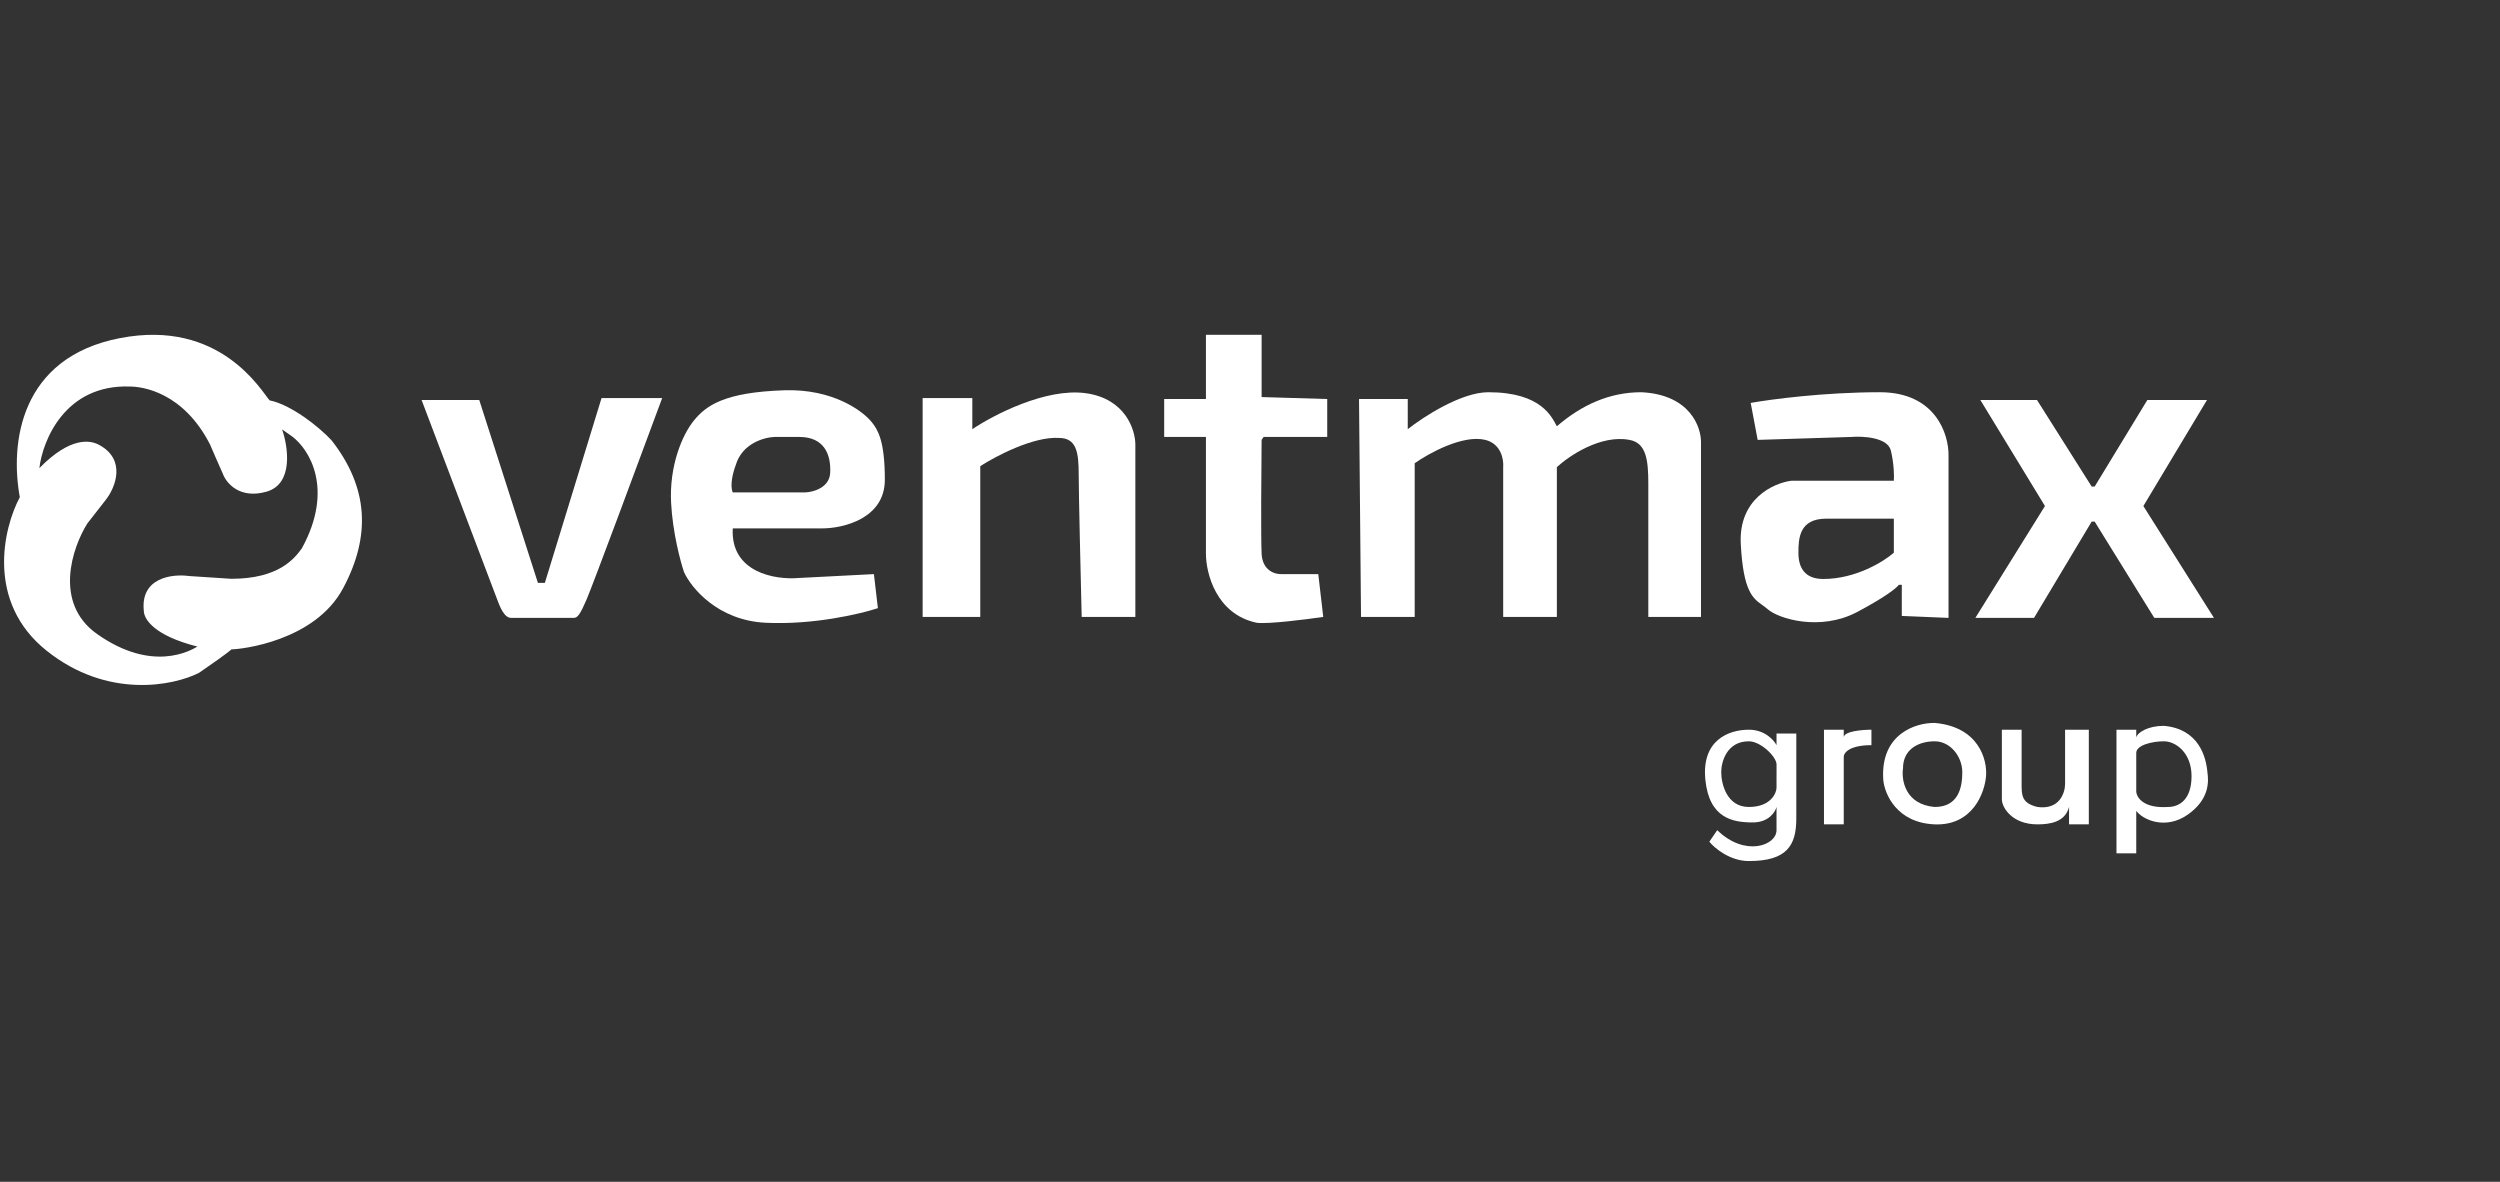
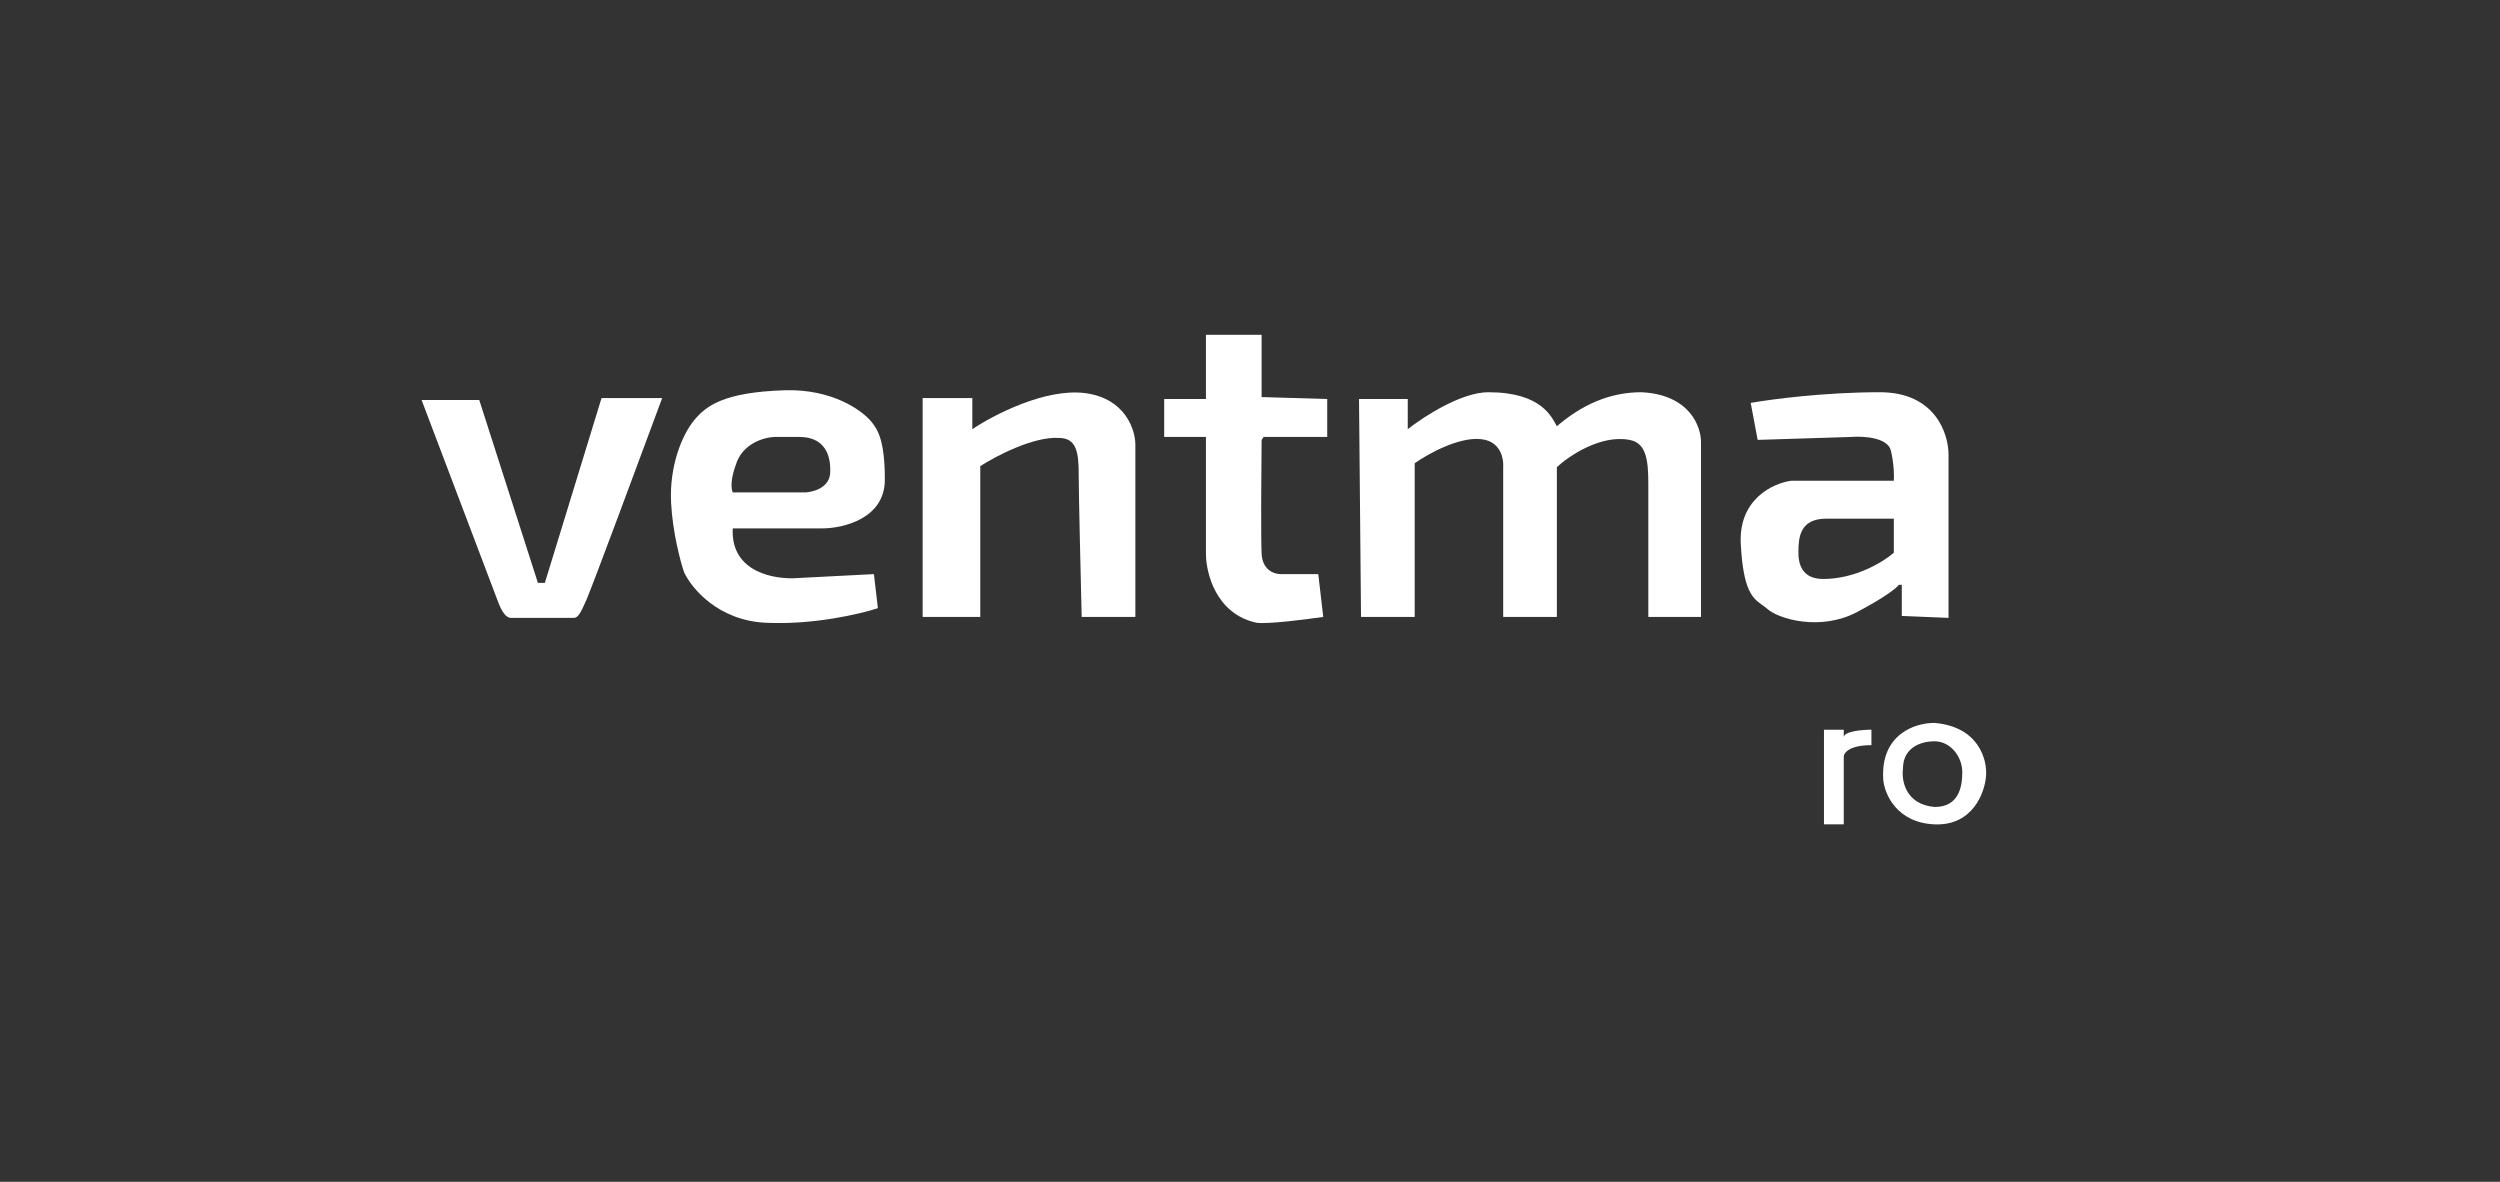
<svg xmlns="http://www.w3.org/2000/svg" width="110" height="52" viewBox="0 0 110 52" fill="none">
  <rect x="0" y="0" width="110" height="52" fill="#333333" stroke="none" />
  <path d="M21.875 26.374L18.55 17.6H21.087L23.668 25.646H23.974L26.468 17.514H29.136C28.144 20.196 26.091 25.723 25.811 26.374C25.531 27.024 25.418 27.187 25.243 27.187H22.487C22.172 27.187 21.977 26.645 21.875 26.374Z" fill="white" />
  <path d="M40.596 27.144V17.514H42.782V18.884C43.716 18.256 46.019 17.061 47.769 17.3C49.519 17.54 49.956 18.912 49.956 19.569V27.144H47.594C47.55 25.389 47.463 21.683 47.463 20.895C47.463 19.911 47.375 19.269 46.588 19.269C45.468 19.201 43.818 20.068 43.132 20.51V27.144H40.596Z" fill="white" />
  <path d="M51.224 19.226V17.557H53.061V14.732H55.511V17.471L58.398 17.557V19.226H55.598L55.511 19.355C55.496 20.71 55.476 23.609 55.511 24.362C55.546 25.115 56.109 25.275 56.386 25.261H58.004L58.223 27.144C57.45 27.258 55.782 27.469 55.292 27.401C53.508 27.024 53.061 25.218 53.061 24.362V19.226H51.224Z" fill="white" />
  <path d="M59.885 27.144L59.797 17.557H61.941V18.884C62.626 18.342 64.294 17.258 65.484 17.258C67.846 17.258 68.283 18.37 68.502 18.756C69.595 17.814 70.82 17.258 72.219 17.258C74.354 17.36 74.859 18.784 74.844 19.483V27.144H72.526V21.281C72.526 20.253 72.438 19.483 71.695 19.355C70.435 19.115 69.041 20.054 68.502 20.553V27.144H66.14V20.553C66.169 20.225 66.052 19.526 65.352 19.355C64.373 19.115 62.874 19.94 62.247 20.382V27.144H59.885Z" fill="white" />
-   <path d="M89.978 22.265L87.135 17.6H89.628L92.034 21.409H92.165L94.483 17.6H97.108L94.308 22.265L97.414 27.187H94.789L92.165 22.95H92.034L89.497 27.187H86.916L89.978 22.265Z" fill="white" />
  <path fill-rule="evenodd" clip-rule="evenodd" d="M32.241 23.249H36.178C37.096 23.249 38.933 22.821 38.933 21.109C38.933 19.397 38.627 18.917 38.365 18.584C37.971 18.085 36.65 17.103 34.516 17.172C31.848 17.258 31.06 17.857 30.535 18.499C30.01 19.141 29.442 20.51 29.529 22.137C29.599 23.438 29.938 24.704 30.098 25.175C30.419 25.874 31.585 27.298 33.685 27.401C35.784 27.503 37.854 27.015 38.627 26.759L38.452 25.261L35.128 25.432C34.122 25.518 32.136 25.201 32.241 23.249ZM35.434 21.666H32.241C32.11 21.366 32.241 20.81 32.372 20.467C32.652 19.509 33.626 19.241 34.078 19.226H35.172C36.265 19.226 36.571 19.997 36.528 20.81C36.493 21.46 35.784 21.651 35.434 21.666Z" fill="white" />
  <path fill-rule="evenodd" clip-rule="evenodd" d="M77.031 17.728L77.337 19.355L81.449 19.226C81.974 19.183 83.058 19.243 83.198 19.825C83.338 20.407 83.344 20.952 83.329 21.152H78.824C78.037 21.252 76.489 21.948 76.594 23.934C76.704 26.024 77.124 26.324 77.542 26.622C77.62 26.678 77.698 26.734 77.775 26.802C78.256 27.23 80.093 27.786 81.711 26.93C83.006 26.245 83.475 25.846 83.548 25.732H83.679V27.101L85.735 27.187V20.039C85.75 19.112 85.167 17.258 82.717 17.258C80.268 17.258 77.906 17.571 77.031 17.728ZM83.329 24.319V22.821H80.355C79.174 22.821 79.13 23.677 79.13 24.319C79.13 24.961 79.393 25.475 80.224 25.475C81.659 25.475 82.892 24.704 83.329 24.319Z" fill="white" />
  <path d="M80.255 32.107V36.272H81.125V33.297C81.125 33.127 81.368 32.787 82.343 32.787V32.107C81.937 32.107 81.125 32.175 81.125 32.447V32.107H80.255Z" fill="white" />
-   <path d="M88.082 32.107V35.167C88.082 35.535 88.534 36.272 89.647 36.272C90.169 36.272 90.864 36.187 91.038 35.507V36.272H91.908V32.107H90.864V34.487C90.864 34.884 90.621 35.643 89.647 35.507C88.951 35.337 88.951 34.997 88.951 34.487V32.107H88.082Z" fill="white" />
-   <path fill-rule="evenodd" clip-rule="evenodd" d="M79.037 36.017V32.277H78.167V32.787C78.051 32.561 77.645 32.107 76.95 32.107C76.08 32.107 74.856 32.551 75.037 34.317C75.21 36.017 76.254 36.187 77.124 36.187C77.82 36.187 78.109 35.733 78.167 35.507V36.017V36.272V36.527C78.167 37.206 76.776 37.716 75.558 36.527L75.211 37.036C75.443 37.32 76.115 37.886 76.95 37.886C78.62 37.886 79.037 37.206 79.037 36.017ZM78.167 34.657L78.168 33.637C78.169 33.297 77.471 32.617 76.95 32.617C75.975 32.617 75.734 33.524 75.734 33.977C75.734 34.487 75.977 35.507 76.951 35.507C77.925 35.507 78.167 34.884 78.167 34.657Z" fill="white" />
-   <path fill-rule="evenodd" clip-rule="evenodd" d="M93.125 37.546V32.107H93.995V32.447C94.053 32.221 94.517 31.937 95.212 31.937C96.743 32.073 97.067 33.297 97.126 33.977C97.183 34.374 97.23 35.167 96.256 35.847C95.282 36.527 94.285 36.073 93.995 35.677V37.546H93.125ZM93.995 34.827V33.127C93.995 32.787 94.689 32.617 95.212 32.617C95.736 32.617 96.428 33.127 96.428 34.147C96.428 35.167 95.907 35.507 95.385 35.507C94.306 35.576 94.009 35.082 93.995 34.827Z" fill="white" />
  <path fill-rule="evenodd" clip-rule="evenodd" d="M85.125 36.272C83.456 36.204 82.922 34.94 82.864 34.317C82.725 32.277 84.314 31.795 85.125 31.809C87.073 31.979 87.444 33.438 87.386 34.147C87.328 34.884 86.795 36.34 85.125 36.272ZM85.125 35.507C83.83 35.395 83.657 34.327 83.732 33.807C83.732 32.957 84.428 32.617 85.125 32.617C85.822 32.617 86.341 33.297 86.341 33.977C86.341 34.657 86.167 35.507 85.125 35.507Z" fill="white" />
-   <path fill-rule="evenodd" clip-rule="evenodd" d="M0.872 21.876C0.147 23.235 -0.631 26.489 2.052 28.632C4.734 30.774 7.64 30.173 8.757 29.605C9.171 29.321 10.037 28.717 10.185 28.571C10.62 28.571 13.849 28.206 15.091 25.893C16.332 23.58 16.208 21.45 14.594 19.381C14.035 18.772 12.793 17.799 11.862 17.616C11.489 17.19 9.689 14.025 5.28 14.877C0.872 15.729 0.437 19.503 0.872 21.876ZM5.706 17.007C2.875 16.91 1.877 19.361 1.732 20.598C3.098 19.198 3.973 19.371 4.34 19.564C5.573 20.21 5.085 21.45 4.65 21.998L3.843 23.033C3.181 24.087 2.341 26.538 4.278 27.901C6.699 29.605 8.376 28.632 8.686 28.449C6.761 27.962 6.327 27.232 6.327 26.867C6.178 25.406 7.589 25.244 8.314 25.345C8.604 25.366 9.382 25.418 10.177 25.467C12.288 25.467 12.971 24.554 13.281 24.128C14.722 21.499 13.591 19.746 12.846 19.198L12.412 18.894C12.681 19.665 12.921 21.292 11.729 21.633C10.537 21.974 9.949 21.247 9.804 20.842C9.659 20.517 9.344 19.807 9.245 19.564C8.065 17.251 6.265 17.007 5.706 17.007Z" fill="white" />
</svg>